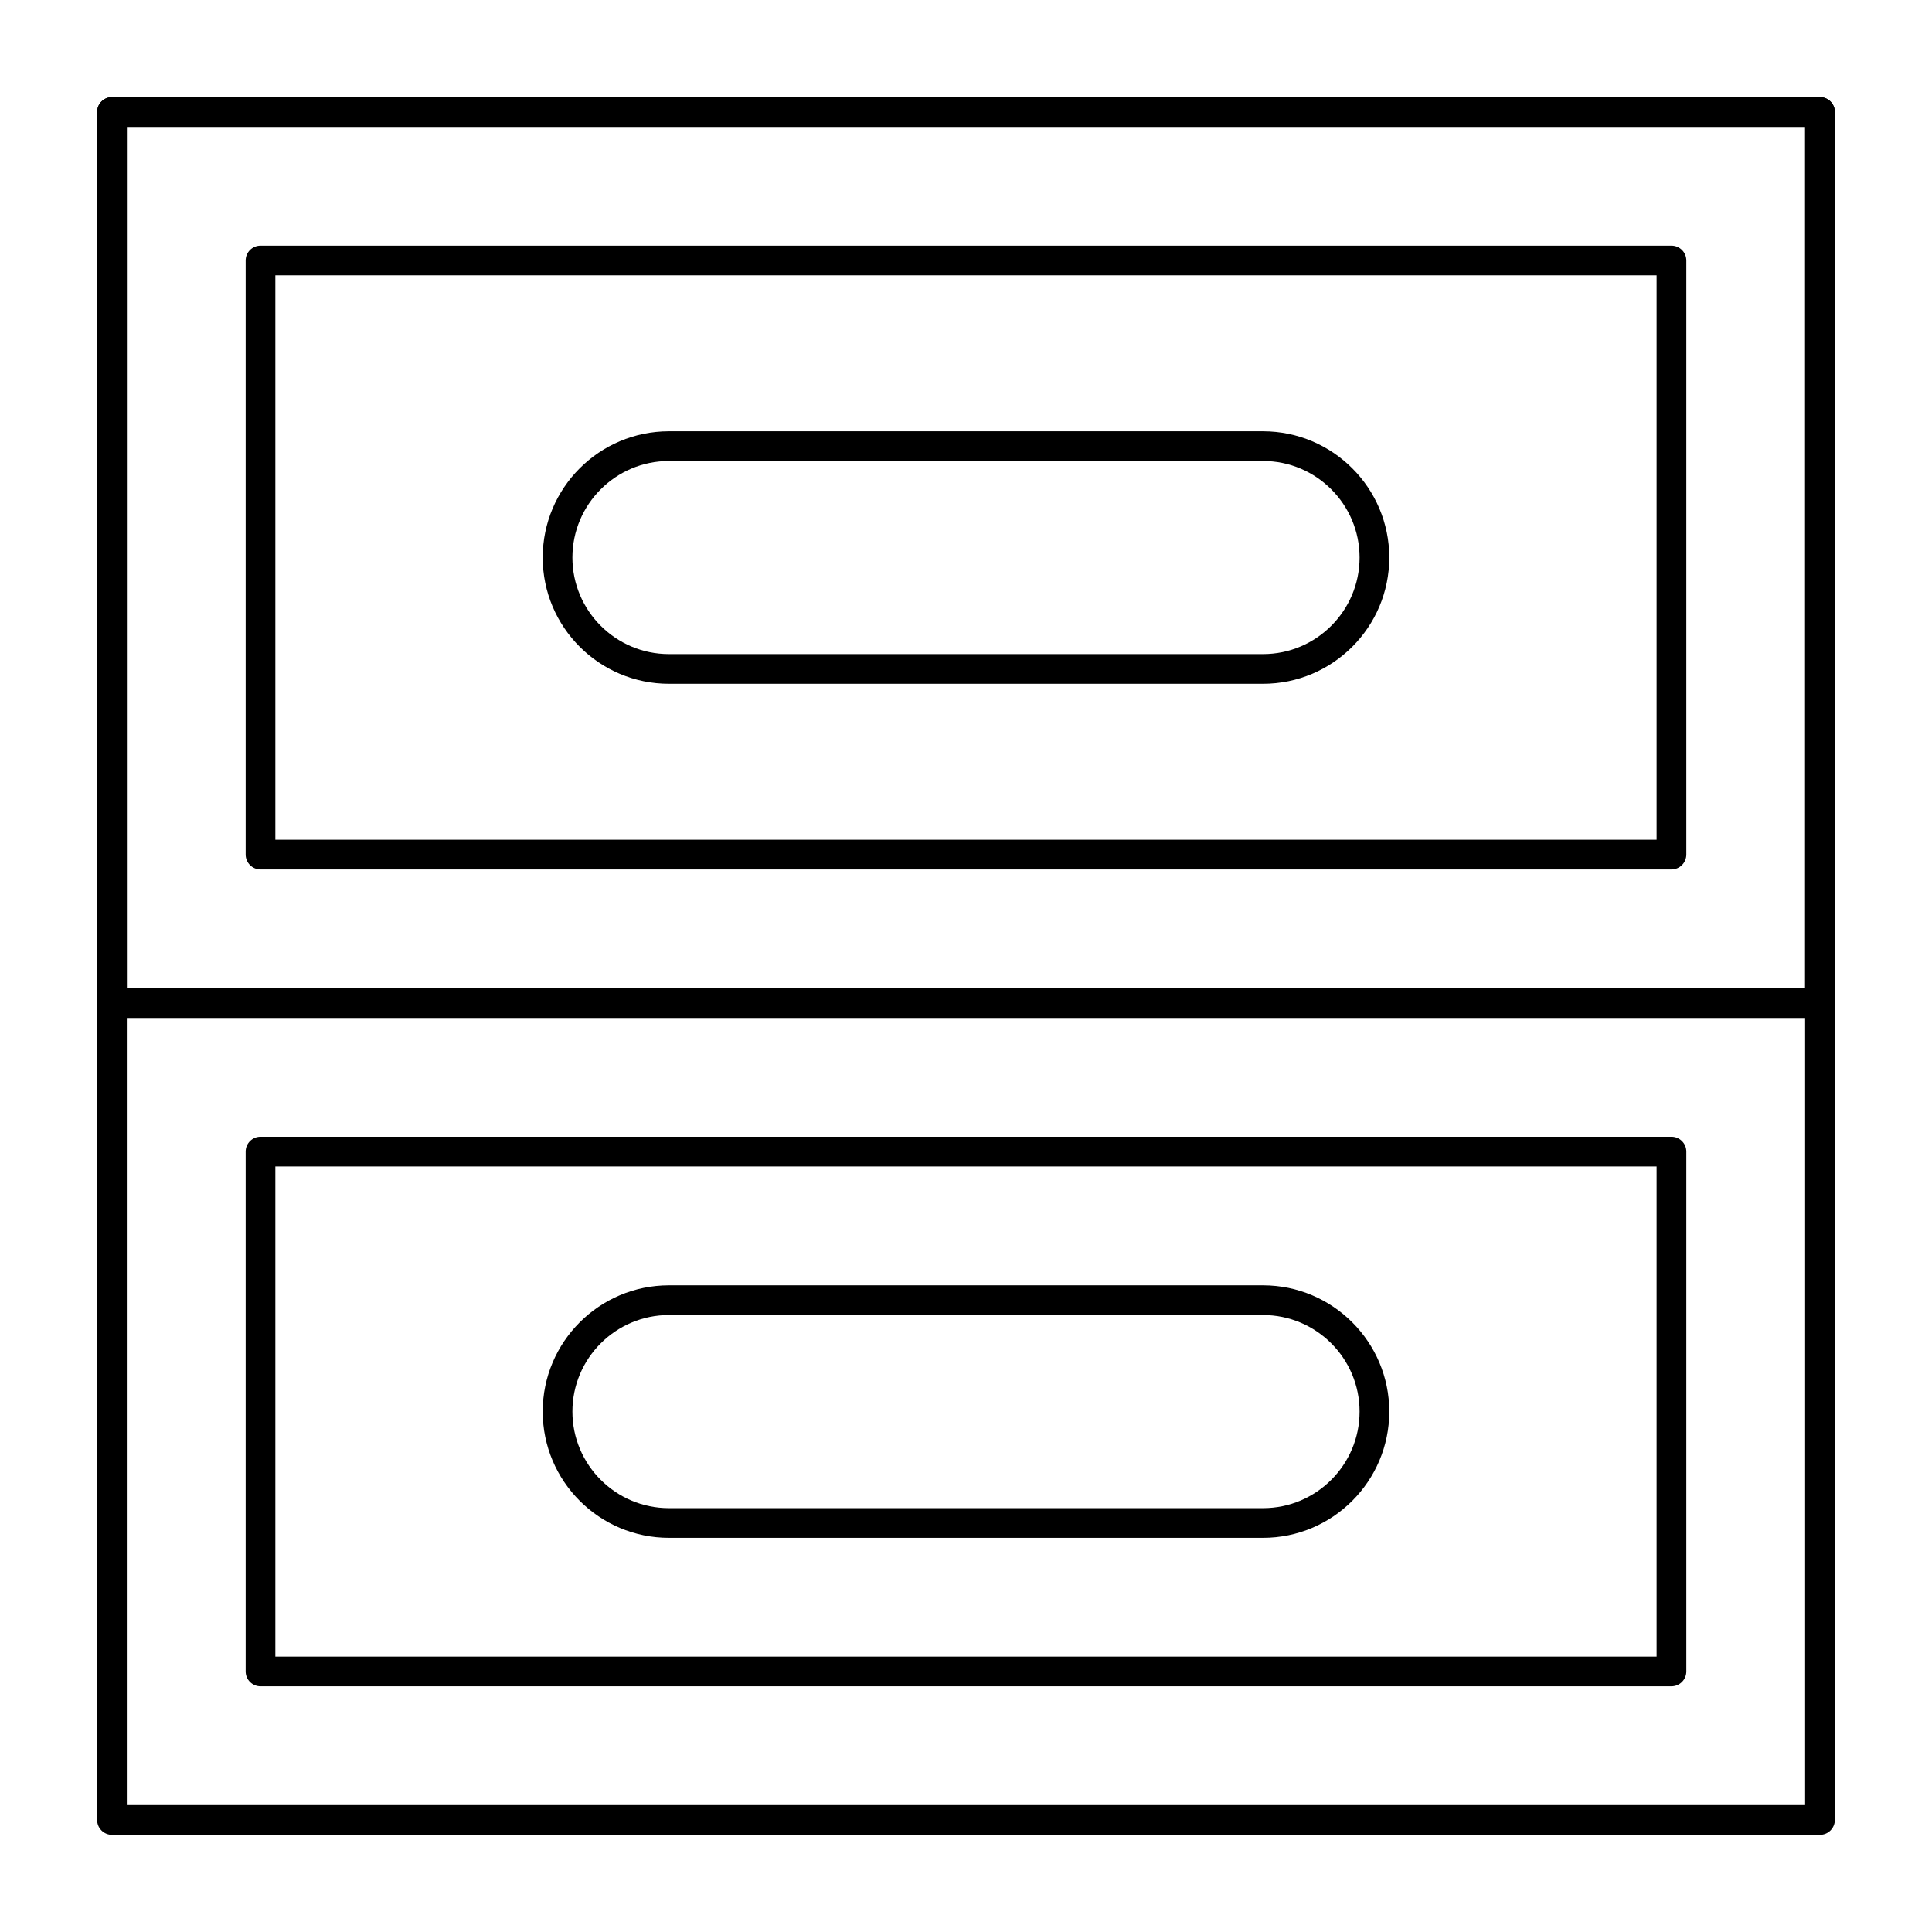
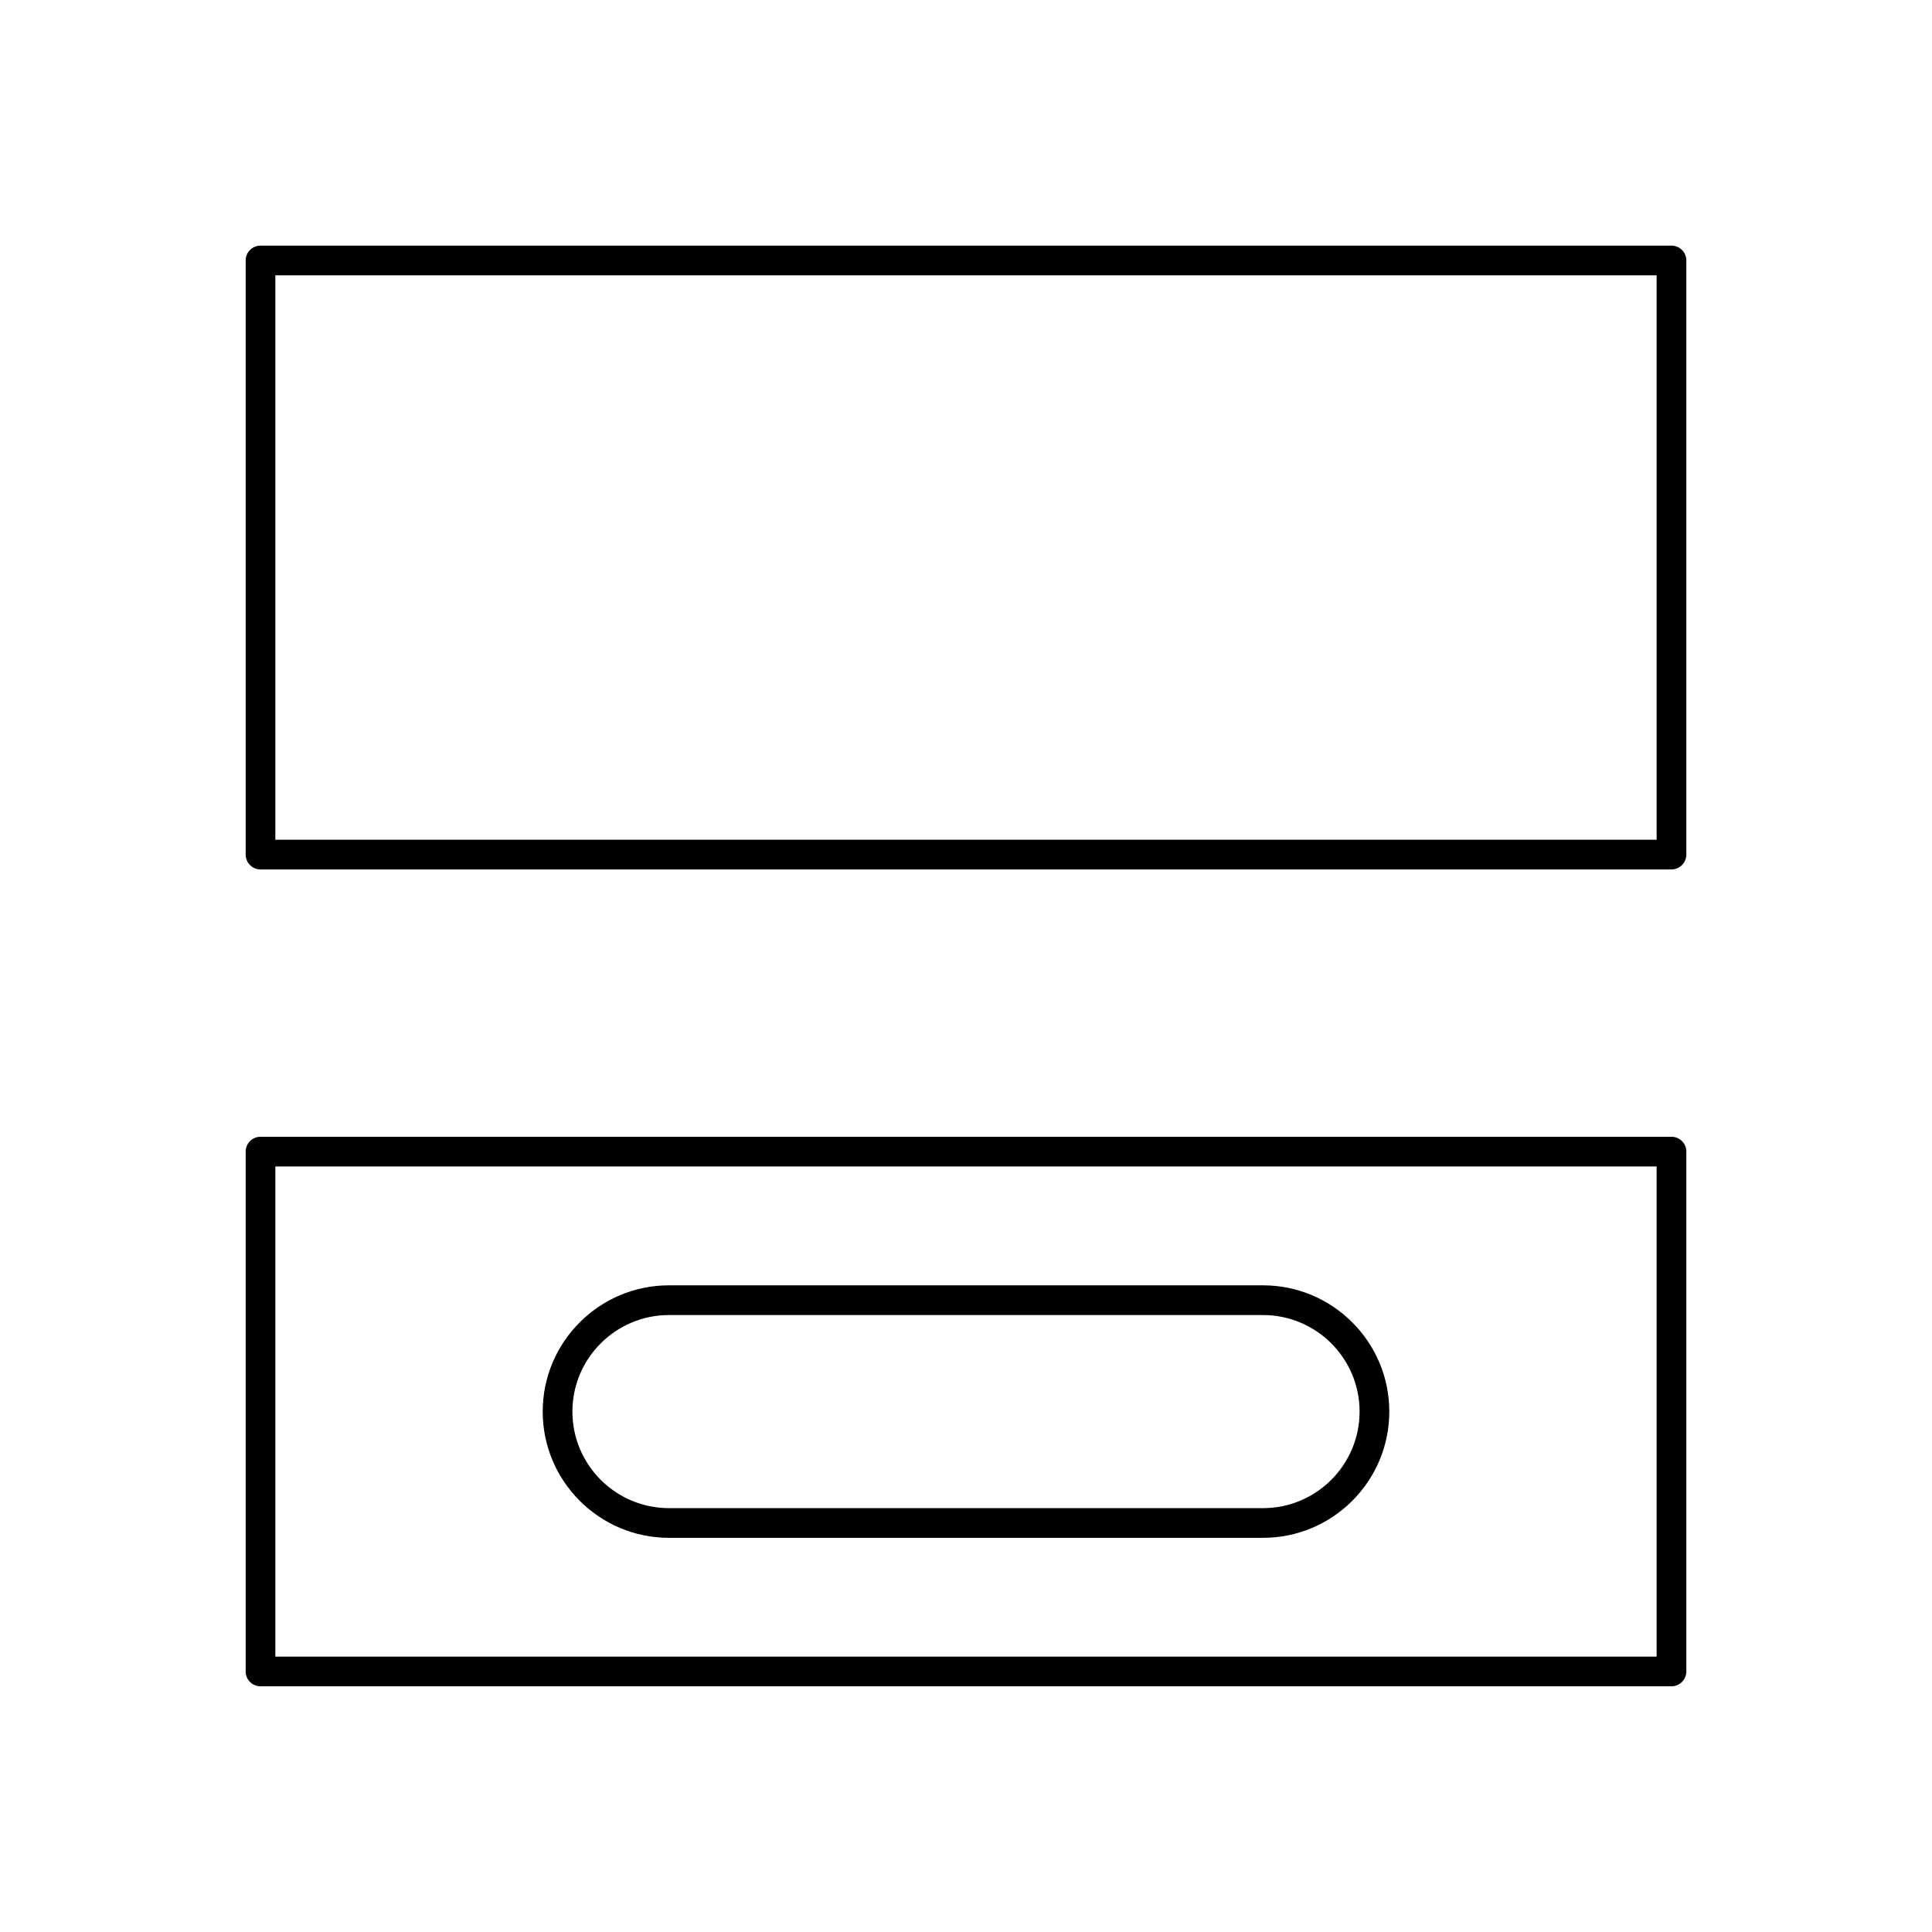
<svg xmlns="http://www.w3.org/2000/svg" fill="#000000" width="800px" height="800px" version="1.1" viewBox="144 144 512 512">
  <g>
-     <path d="m626.32 630.25h-452.64c-2.172 0-3.938-1.762-3.938-3.938v-452.64c0-2.172 1.762-3.938 3.938-3.938h452.64c2.172 0 3.938 1.762 3.938 3.938v452.64c-0.004 2.172-1.766 3.934-3.938 3.934zm-448.71-7.871h444.77v-444.77h-444.77z" />
-     <path d="m626.32 413.77h-452.64c-2.172 0-3.938-1.762-3.938-3.938v-236.16c0-2.172 1.762-3.938 3.938-3.938h452.64c2.172 0 3.938 1.762 3.938 3.938v236.16c-0.004 2.172-1.766 3.934-3.938 3.934zm-448.71-7.871h444.77v-228.29h-444.77z" />
    <path d="m586.96 374.41h-373.92c-2.172 0-3.938-1.762-3.938-3.938v-157.44c0-2.172 1.762-3.938 3.938-3.938h373.92c2.172 0 3.938 1.762 3.938 3.938v157.44c-0.004 2.172-1.766 3.934-3.938 3.934zm-369.99-7.871h366.05v-149.57h-366.05z" />
    <path d="m586.96 590.89h-373.92c-2.172 0-3.938-1.762-3.938-3.938v-137.76c0-2.172 1.762-3.938 3.938-3.938h373.92c2.172 0 3.938 1.762 3.938 3.938v137.76c-0.004 2.172-1.766 3.934-3.938 3.934zm-369.99-7.871h366.05v-129.89h-366.05z" />
    <path d="m478.72 551.54h-157.44c-18.449 0-33.457-15.008-33.457-33.457s15.008-33.457 33.457-33.457h157.44c18.449 0 33.457 15.008 33.457 33.457s-15.008 33.457-33.457 33.457zm-157.44-59.039c-14.105 0-25.586 11.477-25.586 25.586s11.477 25.586 25.586 25.586h157.44c14.109 0 25.586-11.477 25.586-25.586s-11.477-25.586-25.586-25.586z" />
-     <path d="m478.72 325.21h-157.44c-18.449 0-33.457-15.008-33.457-33.457 0-18.449 15.008-33.457 33.457-33.457h157.44c18.449 0 33.457 15.008 33.457 33.457 0 18.449-15.008 33.457-33.457 33.457zm-157.44-59.039c-14.105 0-25.586 11.477-25.586 25.586 0 14.105 11.477 25.586 25.586 25.586h157.44c14.109 0 25.586-11.477 25.586-25.586 0-14.105-11.477-25.586-25.586-25.586z" />
  </g>
</svg>